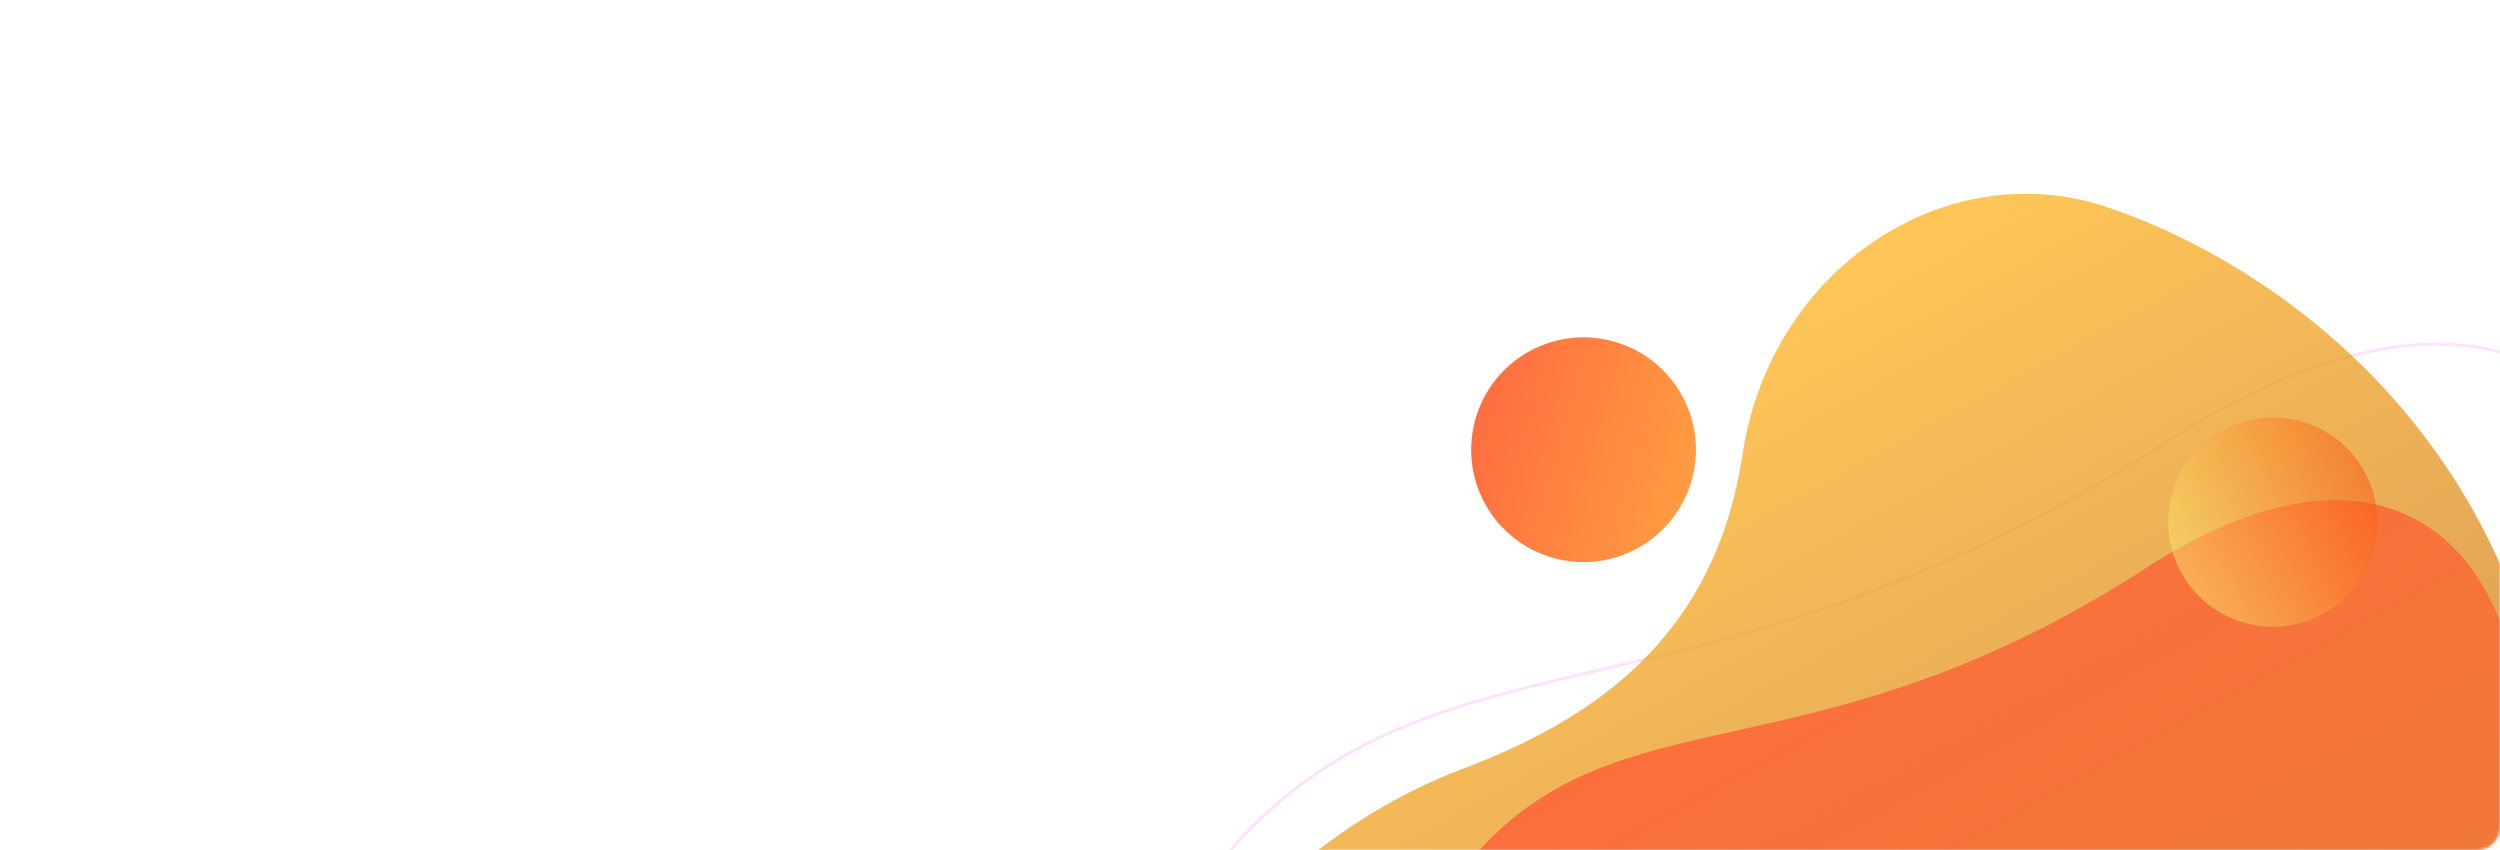
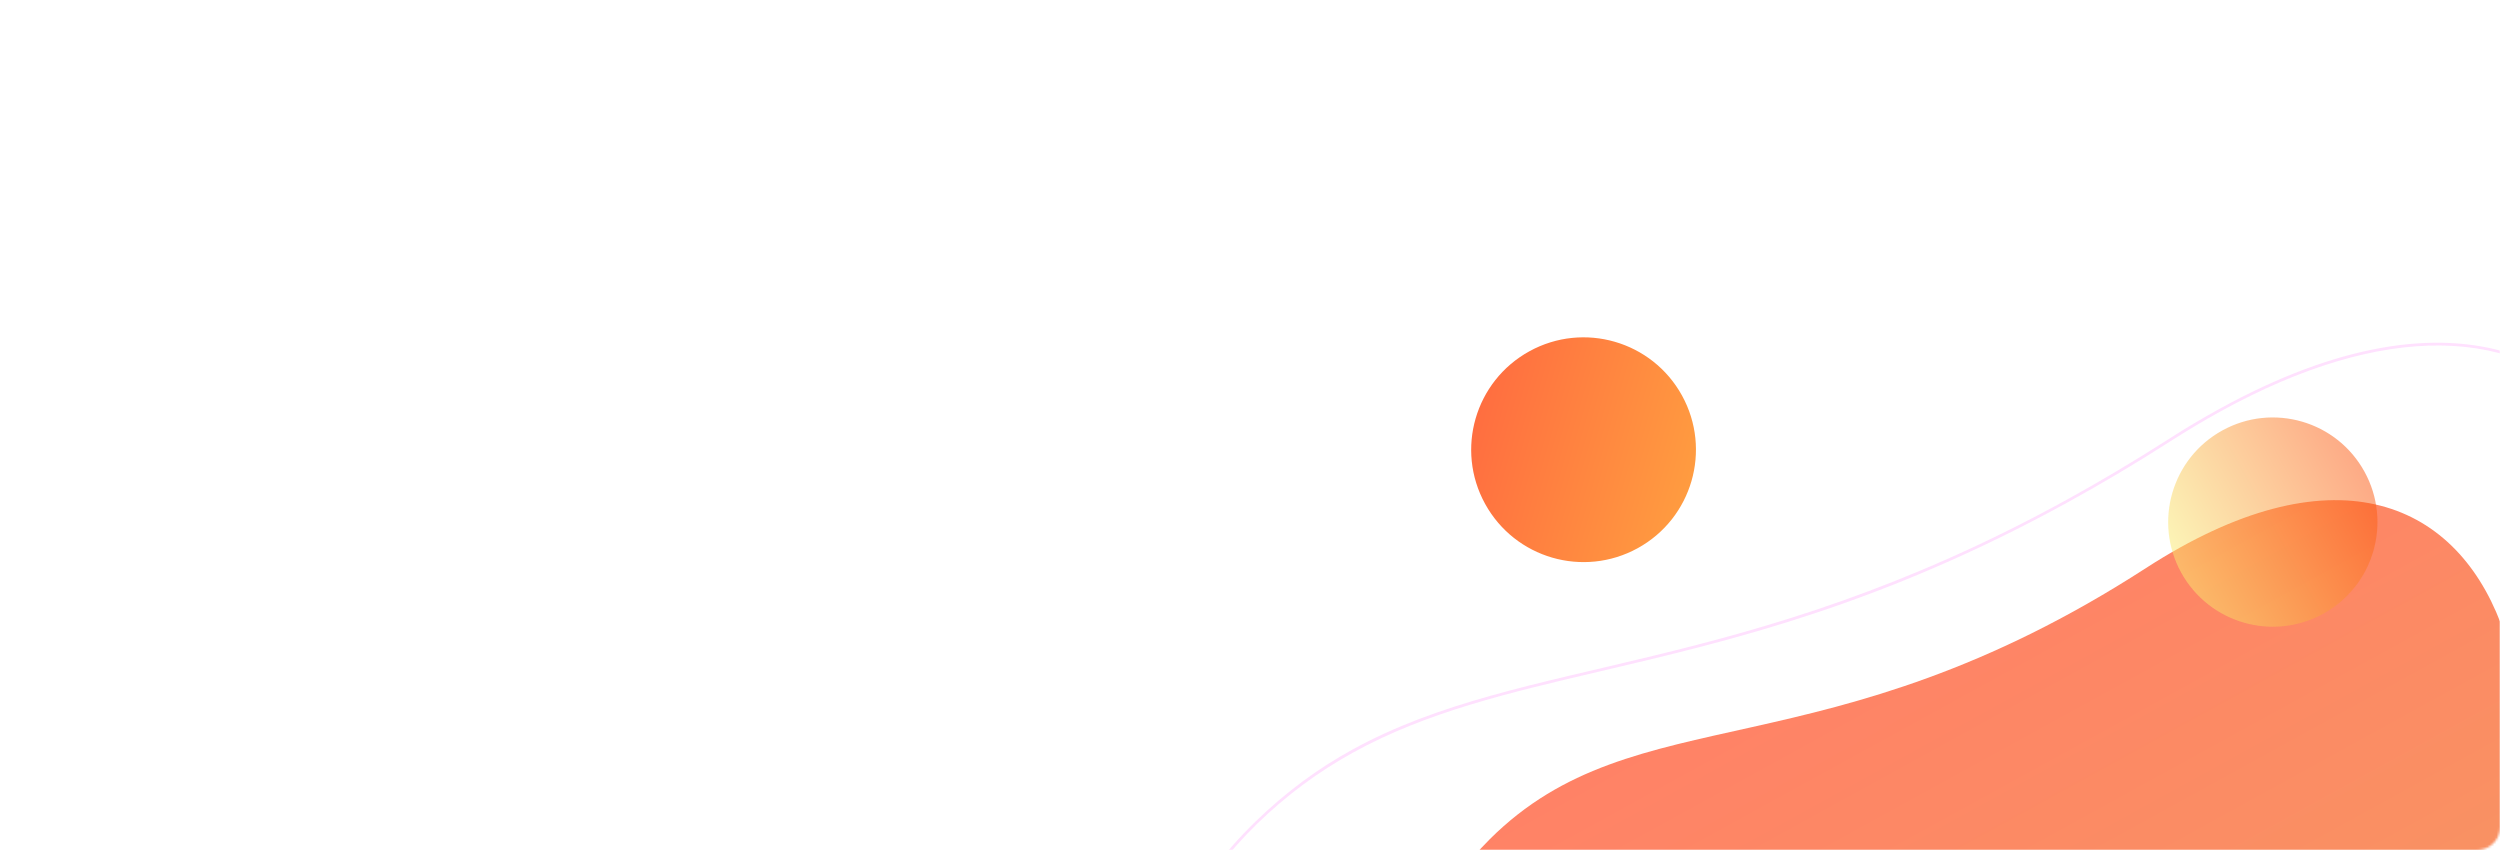
<svg xmlns="http://www.w3.org/2000/svg" width="1100" height="374" viewBox="0 0 1100 374" fill="none">
  <mask id="mask0" style="mask-type:alpha" maskUnits="userSpaceOnUse" x="0" y="0" width="1100" height="374">
    <rect width="1100" height="374" rx="10" fill="url(#paint0_linear)" />
  </mask>
  <g mask="url(#mask0)">
    <g opacity="0.75">
      <path opacity="0.75" d="M595.579 331.003C579.994 339.574 566.098 349.88 553.224 362.378C526.958 387.937 511.14 418.128 506.061 452.15C502.026 479.718 505.047 509.929 515.055 541.99C531.17 593.839 561.079 635.531 569.815 647.075C570.041 647.318 570.157 647.53 570.274 647.742C617.053 709.087 669.471 746.115 726.149 757.655C778.001 768.266 833.203 757.747 890.183 726.412C961.761 687.048 1035.29 614.83 1102.73 517.673C1144.4 457.653 1171.12 389.502 1177.95 325.768C1181.21 295.78 1179.94 268.095 1174.23 243.501C1168.5 218.728 1158.59 198.369 1144.73 183.027C1108.17 142.425 1048.6 141.66 977.163 180.946C969.899 184.941 962.368 189.45 954.882 194.21C939.949 203.8 924.847 212.748 909.968 220.931C827.318 266.383 761.863 281.806 704.115 295.379C663.034 305.02 627.595 313.396 595.579 331.003ZM594.958 329.875C671.12 287.99 766.583 298.407 909.386 219.873C923.842 211.923 938.733 203.091 954.23 193.191C961.818 188.283 969.317 183.883 976.581 179.889C1185.81 64.823 1245.16 314.527 1103.7 518.427C1039.4 611.103 966.189 686.082 890.733 727.579C781.427 787.691 667.491 777.422 569.3 648.644C569.473 648.457 432.305 478.199 552.329 361.585C565.964 348.3 580.078 338.058 594.958 329.875Z" fill="#FFC9FD" />
    </g>
-     <path opacity="0.75" d="M497.832 517.019C507.223 418.354 586.583 359.739 642.596 338.671C698.61 317.602 754.254 282.501 766.693 200.069C779.133 117.637 856.257 68.151 925.794 90.713C1001.1 115.246 1133.25 202.567 1125.65 392.832C1120.81 513.975 1069.74 619.856 1014.03 690.908C958.32 761.959 903.853 806.884 850.581 795.86C797.308 784.835 798.964 737.909 797.642 717.97C796.321 698.031 781.994 644.923 689.409 673.98C579.283 708.55 487.352 627.397 497.832 517.019Z" fill="url(#paint1_linear)" />
    <path opacity="0.75" d="M720.594 241.199C744.521 228.041 753.25 197.978 740.092 174.051C726.934 150.125 696.871 141.395 672.944 154.553C649.018 167.712 640.288 197.775 653.447 221.701C666.605 245.628 696.668 254.357 720.594 241.199Z" fill="url(#paint2_linear)" />
    <path opacity="0.75" d="M655.535 369.213C719.777 305.319 802.74 341.438 944.277 249.915C1106.86 144.889 1160.28 338.887 1057.16 493.416C946.244 659.669 795.159 746.523 671.925 582.563C672.027 582.414 570.215 454.067 655.535 369.213Z" fill="url(#paint3_linear)" />
    <path opacity="0.5" d="M1022.22 270.059C1044.5 257.807 1052.63 229.816 1040.37 207.538C1028.12 185.261 1000.13 177.133 977.853 189.384C955.576 201.636 947.448 229.627 959.699 251.905C971.951 274.182 999.942 282.31 1022.22 270.059Z" fill="url(#paint4_linear)" />
  </g>
  <defs>
    <linearGradient id="paint0_linear" x1="550" y1="0" x2="550" y2="374" gradientUnits="userSpaceOnUse">
      <stop stop-color="#00C5D1" />
      <stop offset="1" stop-color="#1A8100" />
    </linearGradient>
    <linearGradient id="paint1_linear" x1="983.189" y1="746.721" x2="675.648" y2="187.499" gradientUnits="userSpaceOnUse">
      <stop stop-color="#A74E1C" />
      <stop offset="1" stop-color="#FFB31F" />
    </linearGradient>
    <linearGradient id="paint2_linear" x1="744.096" y1="211.596" x2="649.322" y2="184.076" gradientUnits="userSpaceOnUse">
      <stop stop-color="#FF7A00" />
      <stop offset="1" stop-color="#FF3D00" />
    </linearGradient>
    <linearGradient id="paint3_linear" x1="981.716" y1="603.961" x2="804.289" y2="281.333" gradientUnits="userSpaceOnUse">
      <stop stop-color="#F17A2B" />
      <stop offset="1" stop-color="#FF5833" />
    </linearGradient>
    <linearGradient id="paint4_linear" x1="1040.34" y1="207.544" x2="959.685" y2="251.901" gradientUnits="userSpaceOnUse">
      <stop stop-color="#FC560D" />
      <stop offset="1" stop-color="#FAEC6F" />
    </linearGradient>
  </defs>
</svg>